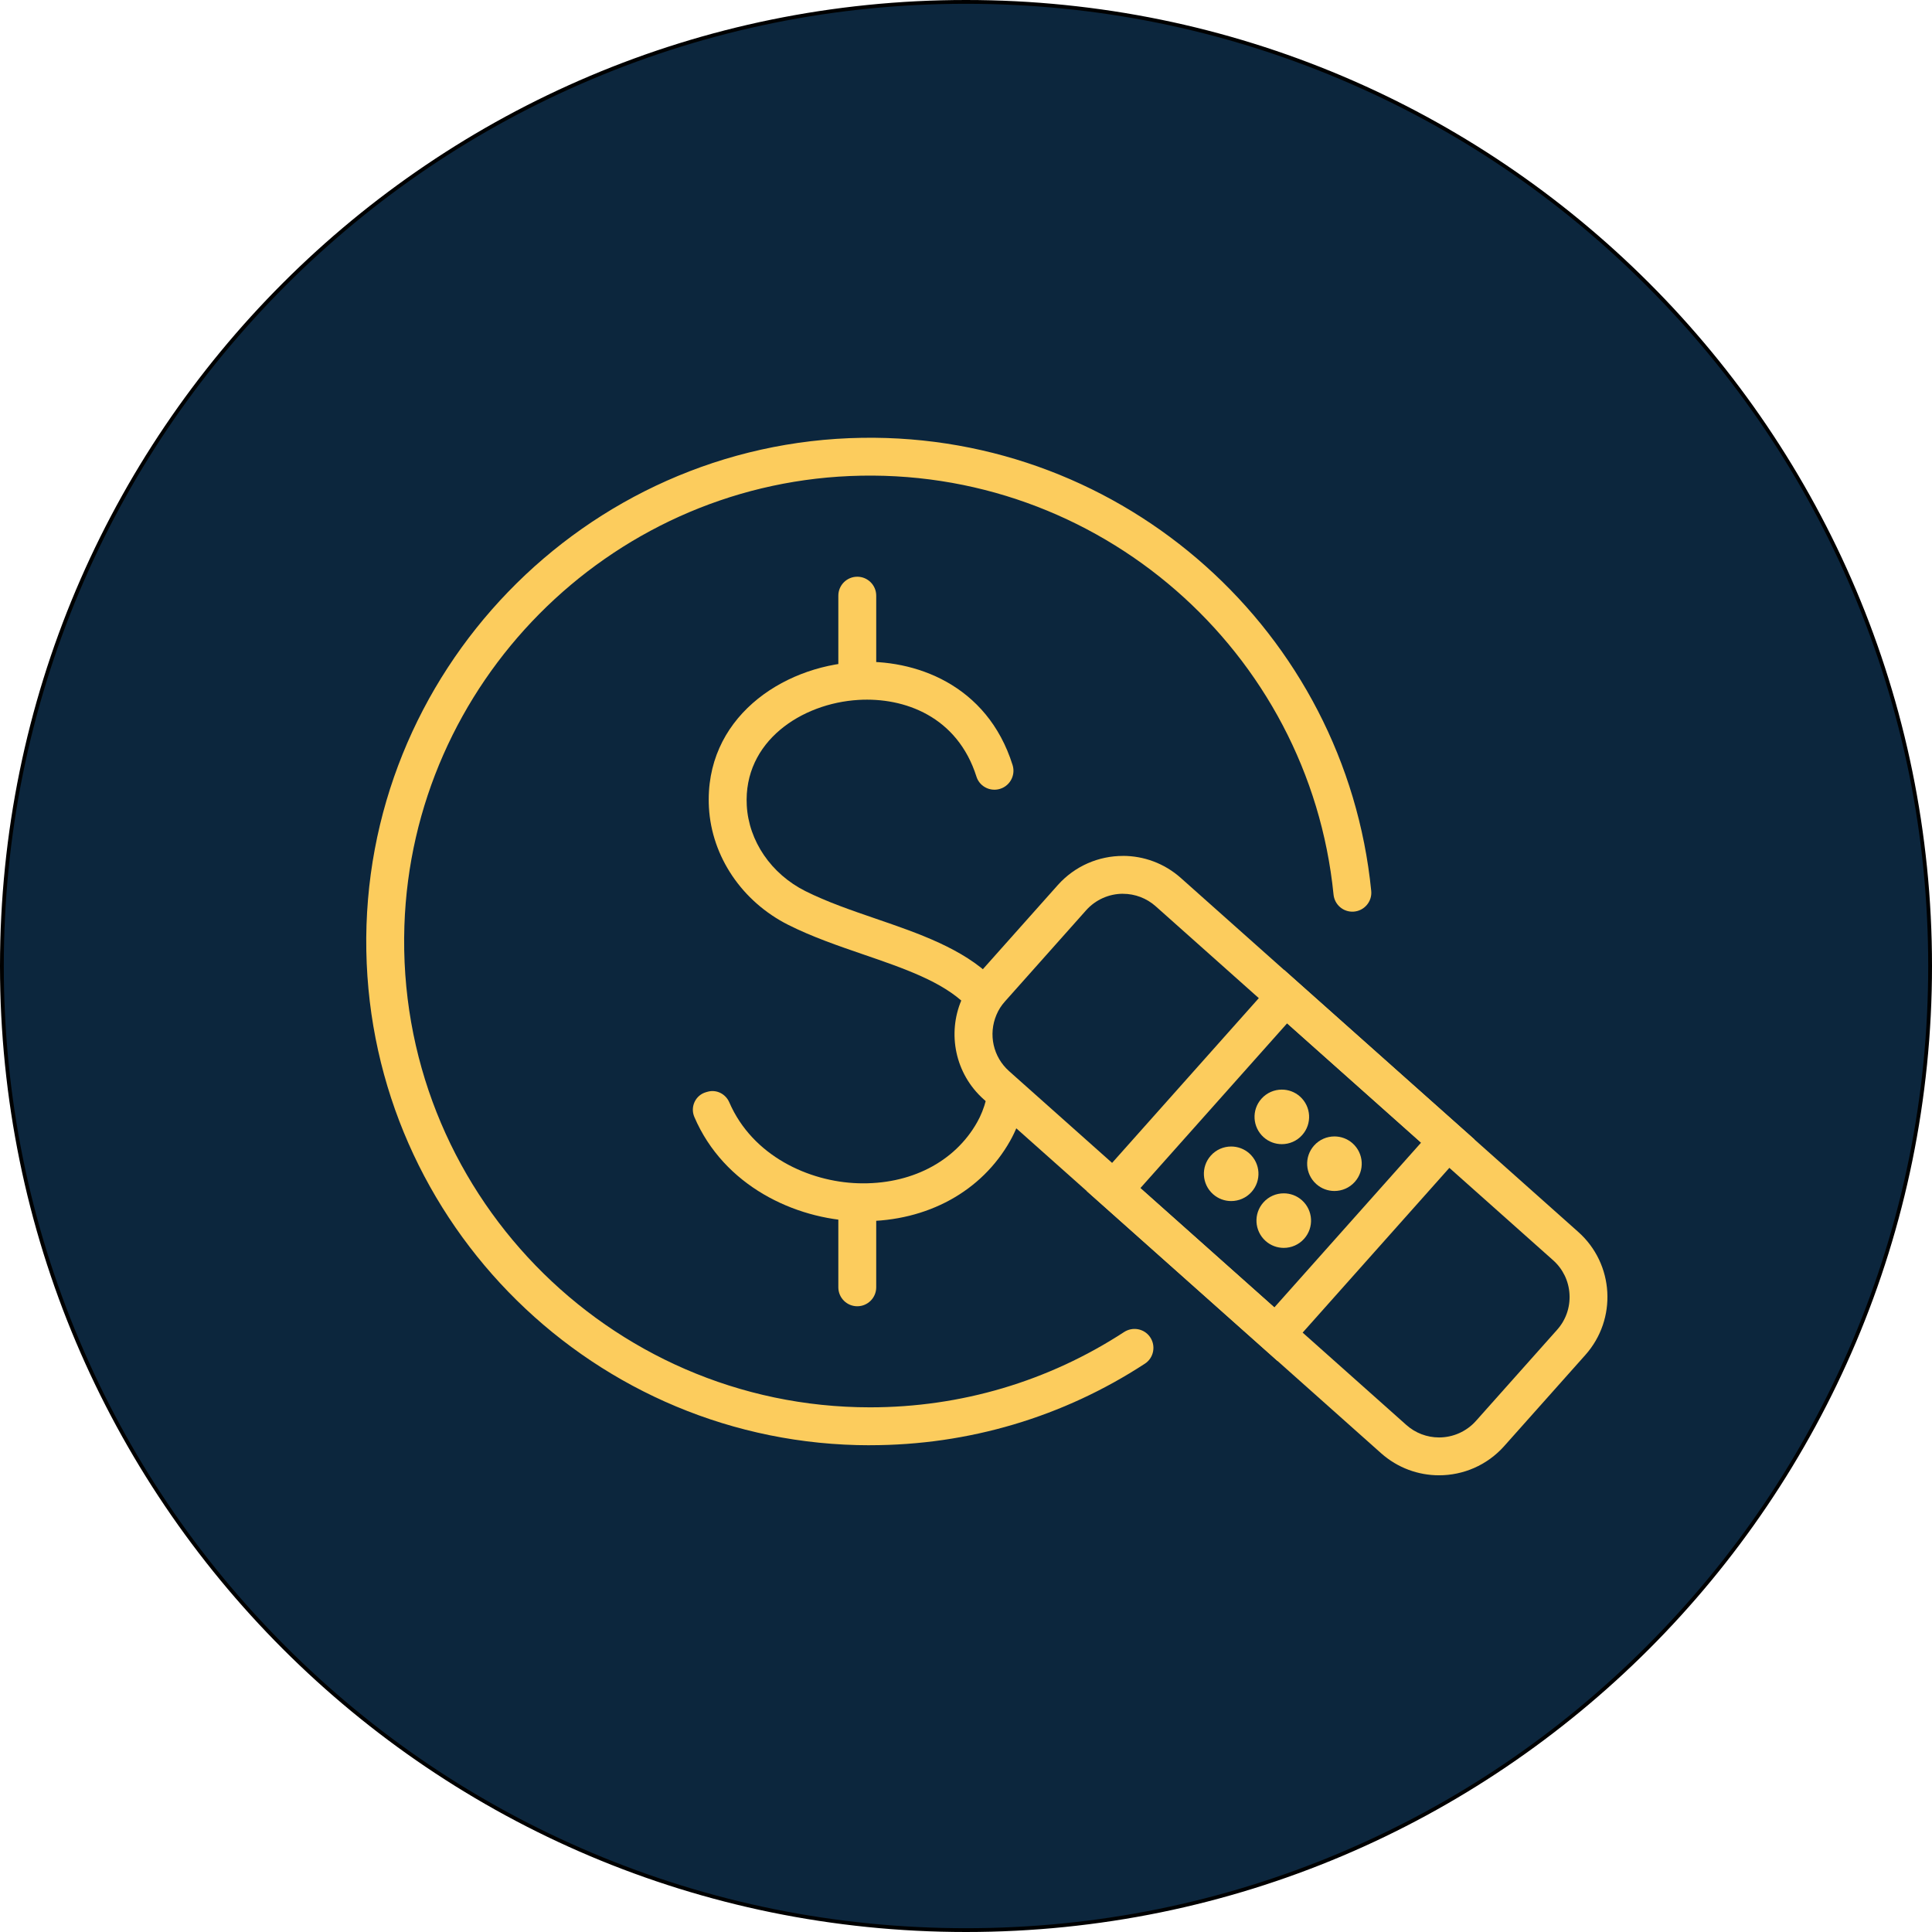
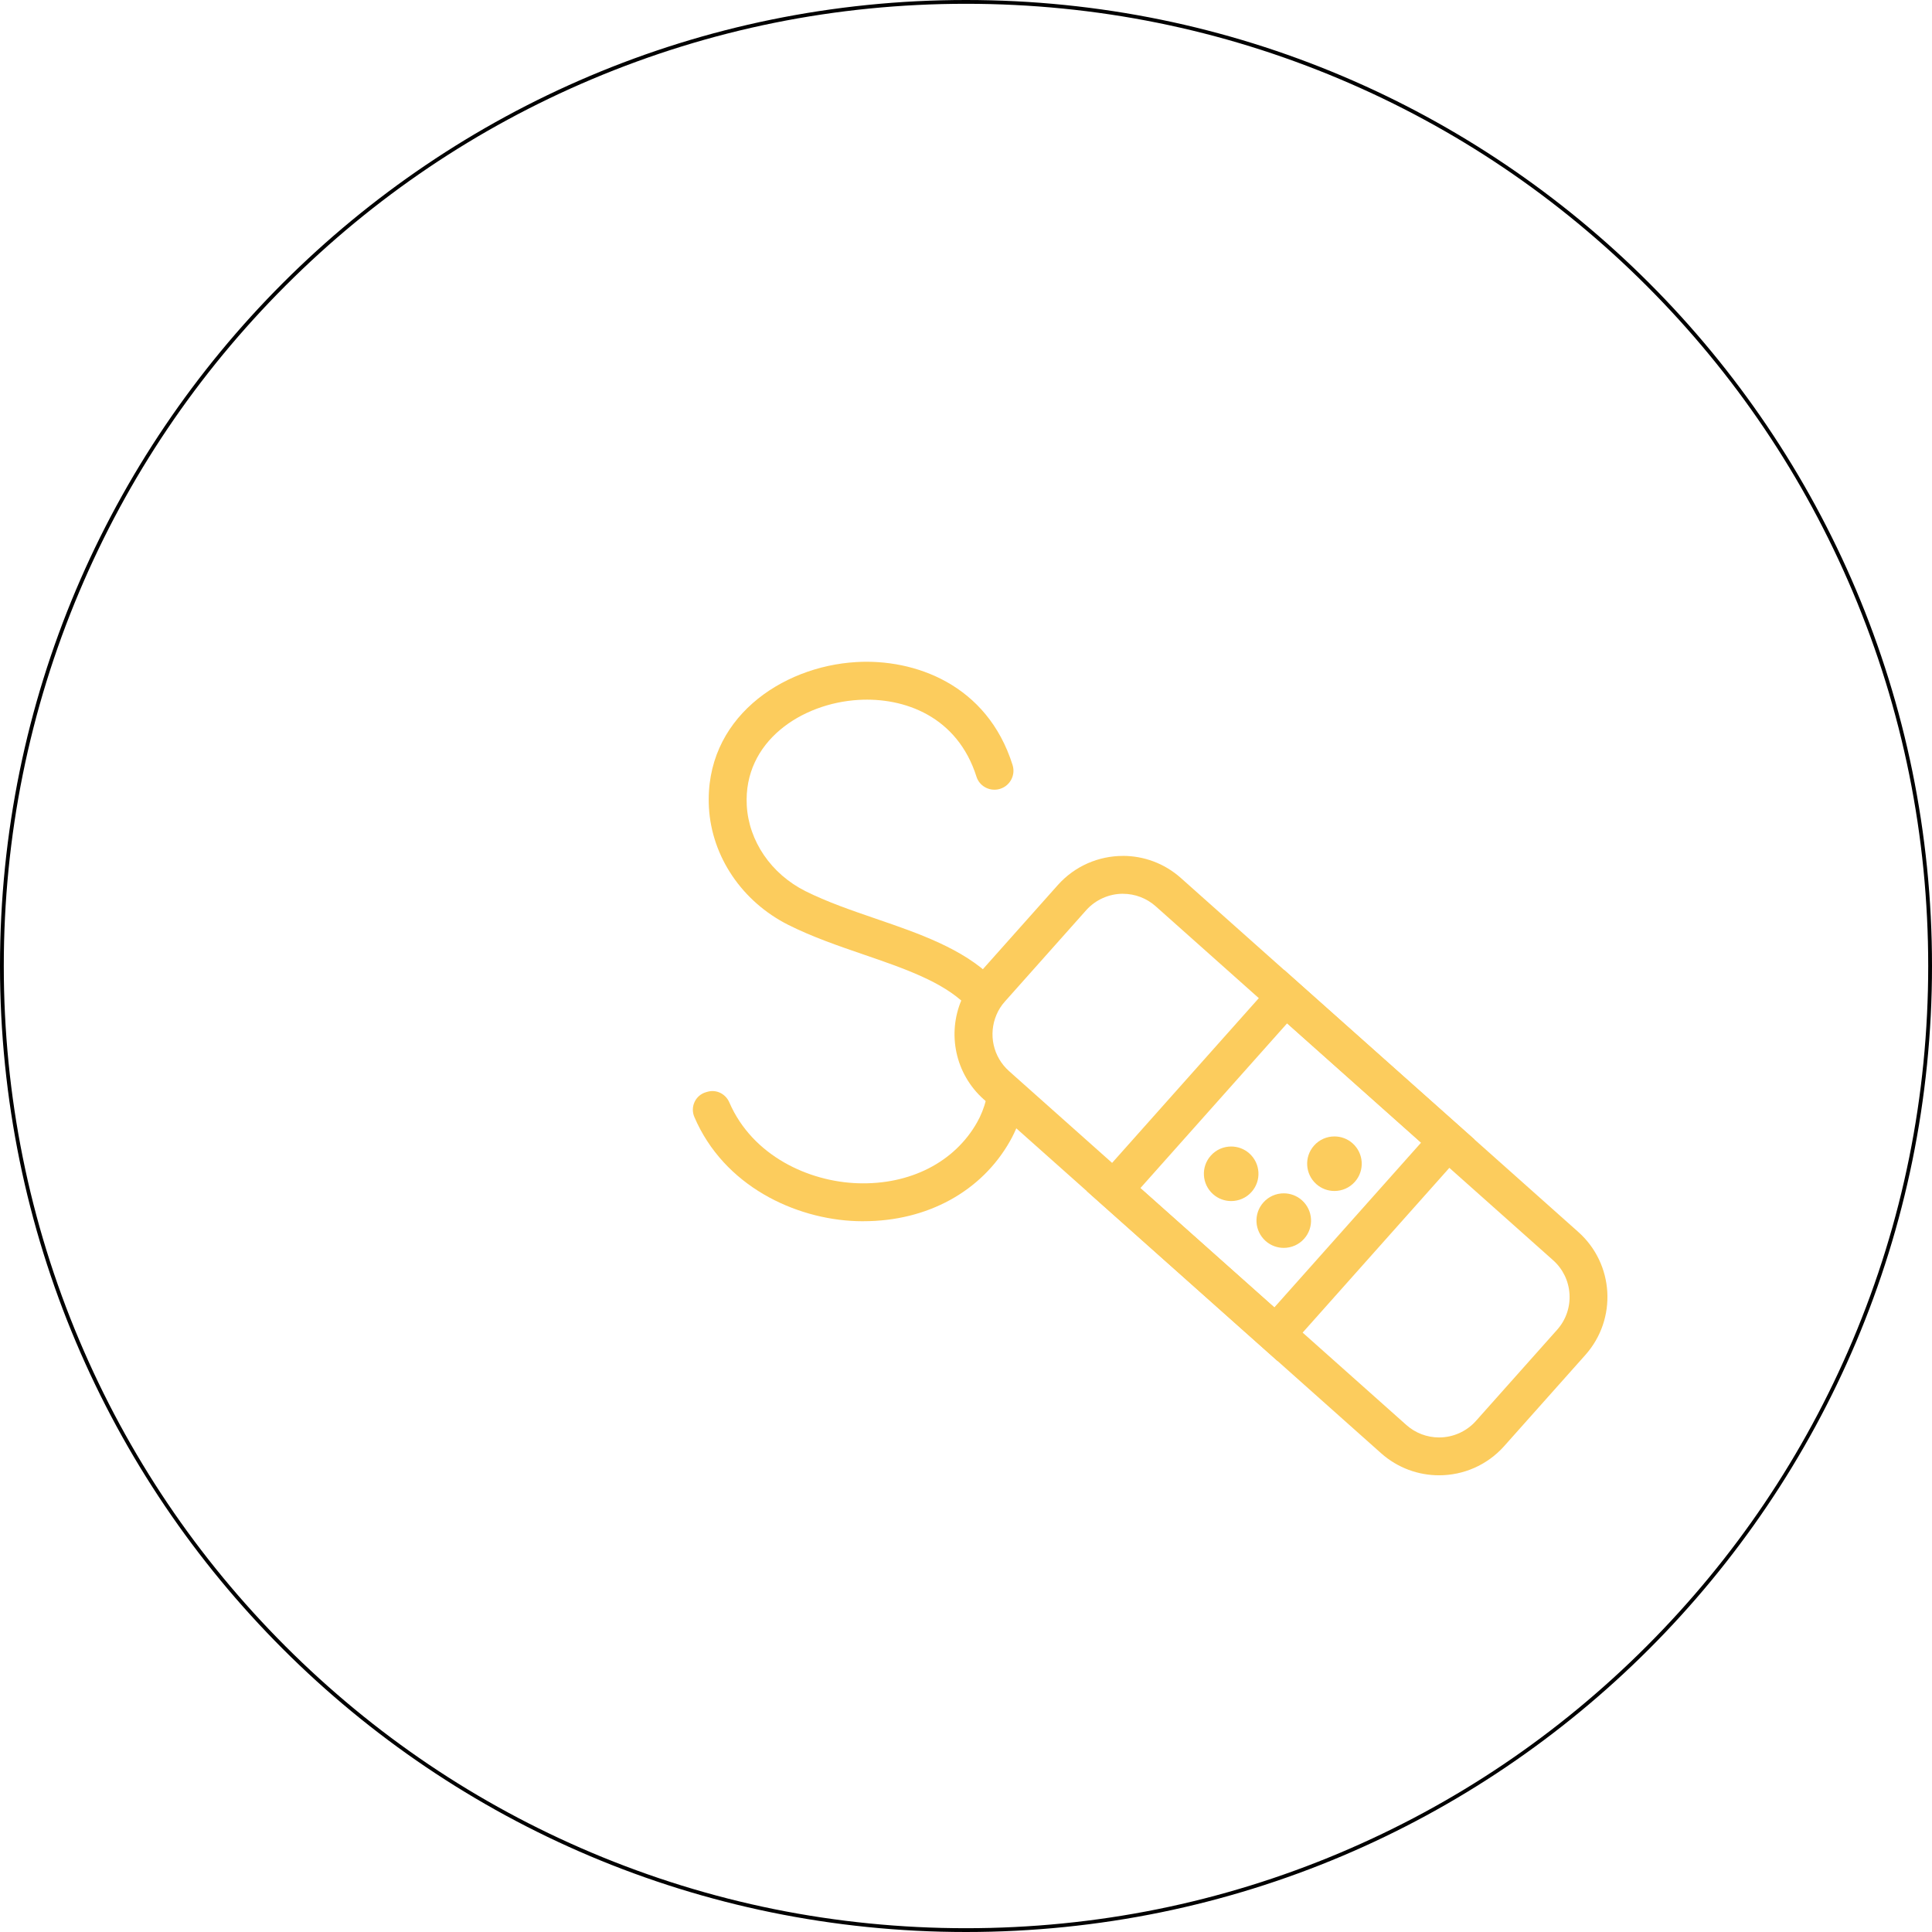
<svg xmlns="http://www.w3.org/2000/svg" viewBox="0 0 510 510">
  <defs>
    <style>      .st0 {        fill: #0c263d;      }      .st1 {        fill: #fccc5d;      }    </style>
  </defs>
  <g id="Layer_3">
    <g>
-       <path class="st0" d="M255,509.5c-67.98,0-131.89-26.47-179.96-74.54C26.97,386.89.5,322.98.5,255S26.97,123.11,75.04,75.04C123.11,26.97,187.02.5,255,.5s131.89,26.47,179.96,74.54c48.07,48.07,74.54,111.98,74.54,179.96s-26.47,131.89-74.54,179.96c-48.07,48.07-111.98,74.54-179.96,74.54Z" />
      <path d="M255,1c34.29,0,67.55,6.72,98.87,19.96,30.25,12.79,57.41,31.11,80.74,54.43,23.33,23.33,41.64,50.49,54.43,80.74,13.24,31.31,19.96,64.58,19.96,98.87s-6.72,67.55-19.96,98.87c-12.79,30.25-31.11,57.41-54.43,80.74-23.33,23.33-50.49,41.64-80.74,54.43-31.31,13.24-64.58,19.96-98.87,19.96s-67.55-6.72-98.87-19.96c-30.25-12.79-57.41-31.11-80.74-54.43-23.33-23.33-41.64-50.49-54.43-80.74C7.72,322.55,1,289.29,1,255s6.72-67.55,19.96-98.87c12.79-30.25,31.11-57.41,54.43-80.74,23.33-23.33,50.49-41.64,80.74-54.43C187.45,7.72,220.71,1,255,1M255,0C114.17,0,0,114.17,0,255s114.17,255,255,255,255-114.17,255-255S395.83,0,255,0h0Z" />
    </g>
  </g>
  <g id="Layer_2">
    <g>
-       <path class="st1" d="M229.65,381.51c-72.51,0-131.64-58.33-132.95-130.53-1.33-73.27,57.59-134.28,130.87-135.41,69.36-1.07,127.61,51.44,134.4,119.61.28,2.82-1.86,5.3-4.68,5.47h0c-2.69.16-5-1.83-5.27-4.51-6.41-64.13-62.06-113.26-127.67-110.48-63.92,2.71-115.49,54.77-117.6,118.72-2.3,69.69,53.72,127.12,122.91,127.12,24.02,0,47.1-6.86,67.06-19.87,2.26-1.47,5.27-.93,6.83,1.27h0c1.63,2.3,1.05,5.52-1.32,7.07-21.6,14.1-46.58,21.53-72.57,21.53Z" />
      <g>
        <path class="st1" d="M296.43,235.94c3.19,0,6.26,1.17,8.65,3.3l27.22,24.25,50.3,44.8,27.38,24.38c2.59,2.31,4.13,5.49,4.33,8.96.2,3.47-.96,6.81-3.28,9.41l-21.42,24.05c-2.47,2.77-6.02,4.36-9.73,4.36-3.19,0-6.26-1.17-8.64-3.29l-27.37-24.38-50.3-44.8-25.32-22.55-1.9-1.7c-4.18-3.72-5.51-9.68-3.3-14.87.52-1.25,1.27-2.43,2.23-3.5l21.43-24.07c2.47-2.77,6.01-4.36,9.73-4.36M296.43,225.94c-6.34,0-12.65,2.6-17.2,7.7l-21.44,24.07c-1.71,1.91-3.04,4.04-3.99,6.28-3.76,8.84-1.69,19.47,5.88,26.21l1.9,1.69,25.33,22.55,50.3,44.8,27.37,24.38c4.39,3.9,9.85,5.82,15.29,5.82,6.34,0,12.65-2.6,17.2-7.71l21.42-24.05c8.46-9.49,7.62-24.05-1.88-32.49l-27.37-24.38-50.3-44.8-27.23-24.25c-4.39-3.91-9.85-5.83-15.3-5.83h0Z" />
        <path class="st1" d="M339.77,270.13l35.36,31.5-38.74,43.5-35.36-31.5,38.74-43.5M338.95,256.01l-52.04,58.44,50.3,44.8,52.04-58.44-50.3-44.8h0Z" />
        <g>
          <path class="st1" d="M325,302.65c-1.98,0-3.96.81-5.38,2.41-2.65,2.97-2.38,7.52.59,10.17,1.37,1.22,3.08,1.82,4.79,1.82,1.98,0,3.96-.81,5.38-2.41,2.65-2.97,2.38-7.52-.59-10.17-1.37-1.22-3.08-1.82-4.79-1.82h0Z" />
-           <path class="st1" d="M338.37,287.63c-1.98,0-3.96.81-5.38,2.41-2.65,2.97-2.38,7.52.59,10.17,1.37,1.22,3.08,1.82,4.79,1.82,1.98,0,3.96-.81,5.38-2.41,2.65-2.97,2.38-7.52-.59-10.17-1.37-1.22-3.08-1.82-4.79-1.82h0Z" />
          <path class="st1" d="M338.88,315.01c-1.98,0-3.96.81-5.38,2.41-2.65,2.97-2.38,7.52.59,10.17,1.37,1.22,3.08,1.82,4.79,1.82,1.98,0,3.96-.81,5.38-2.41,2.65-2.97,2.38-7.52-.59-10.17-1.37-1.22-3.08-1.82-4.79-1.82h0Z" />
          <path class="st1" d="M352.26,299.99c-1.98,0-3.96.81-5.38,2.41-2.65,2.97-2.38,7.52.59,10.17,1.37,1.22,3.08,1.82,4.79,1.82,1.98,0,3.96-.81,5.38-2.41,2.65-2.97,2.38-7.52-.59-10.17-1.37-1.22-3.08-1.82-4.79-1.82h0Z" />
        </g>
      </g>
      <g>
        <path class="st1" d="M227.95,322.38c-.6,0-1.21,0-1.81-.03-16.29-.54-35.06-9.28-42.85-27.5-1.14-2.67.29-5.74,3.08-6.54l.39-.11c2.35-.68,4.79.55,5.76,2.8,6.12,14.14,21,20.93,33.95,21.35,13.77.45,25.55-5.57,31.48-16.12,1-1.76,1.79-3.75,2.35-5.92l9.68,2.5c-.78,3.02-1.9,5.82-3.32,8.33-7.52,13.38-21.9,21.23-38.71,21.23Z" />
        <path class="st1" d="M254.96,265.24c-6.2-6.13-16.32-9.6-27.03-13.28-6.67-2.29-13.57-4.66-19.85-7.82-12.19-6.14-20.21-18.01-20.94-30.98-1.27-23.39,19.08-37.23,38.88-38.39,15.34-.92,34.57,5.84,41.28,27.19.89,2.85-.9,5.84-3.83,6.41h0c-2.47.48-4.94-.94-5.7-3.33-5.03-15.92-19.05-21.01-31.16-20.28-14.98.88-30.4,10.94-29.48,27.86.52,9.41,6.44,18.07,15.45,22.6,5.68,2.85,12.25,5.11,18.61,7.29,11.3,3.88,22.99,7.89,30.82,15.62l-7.03,7.11Z" />
-         <path class="st1" d="M231.3,179.76h-10v-22.52c0-2.76,2.24-5,5-5h0c2.76,0,5,2.24,5,5v22.52Z" />
-         <path class="st1" d="M226.3,344.82h0c-2.76,0-5-2.24-5-5v-22.52h10v22.52c0,2.76-2.24,5-5,5Z" />
      </g>
    </g>
  </g>
</svg>